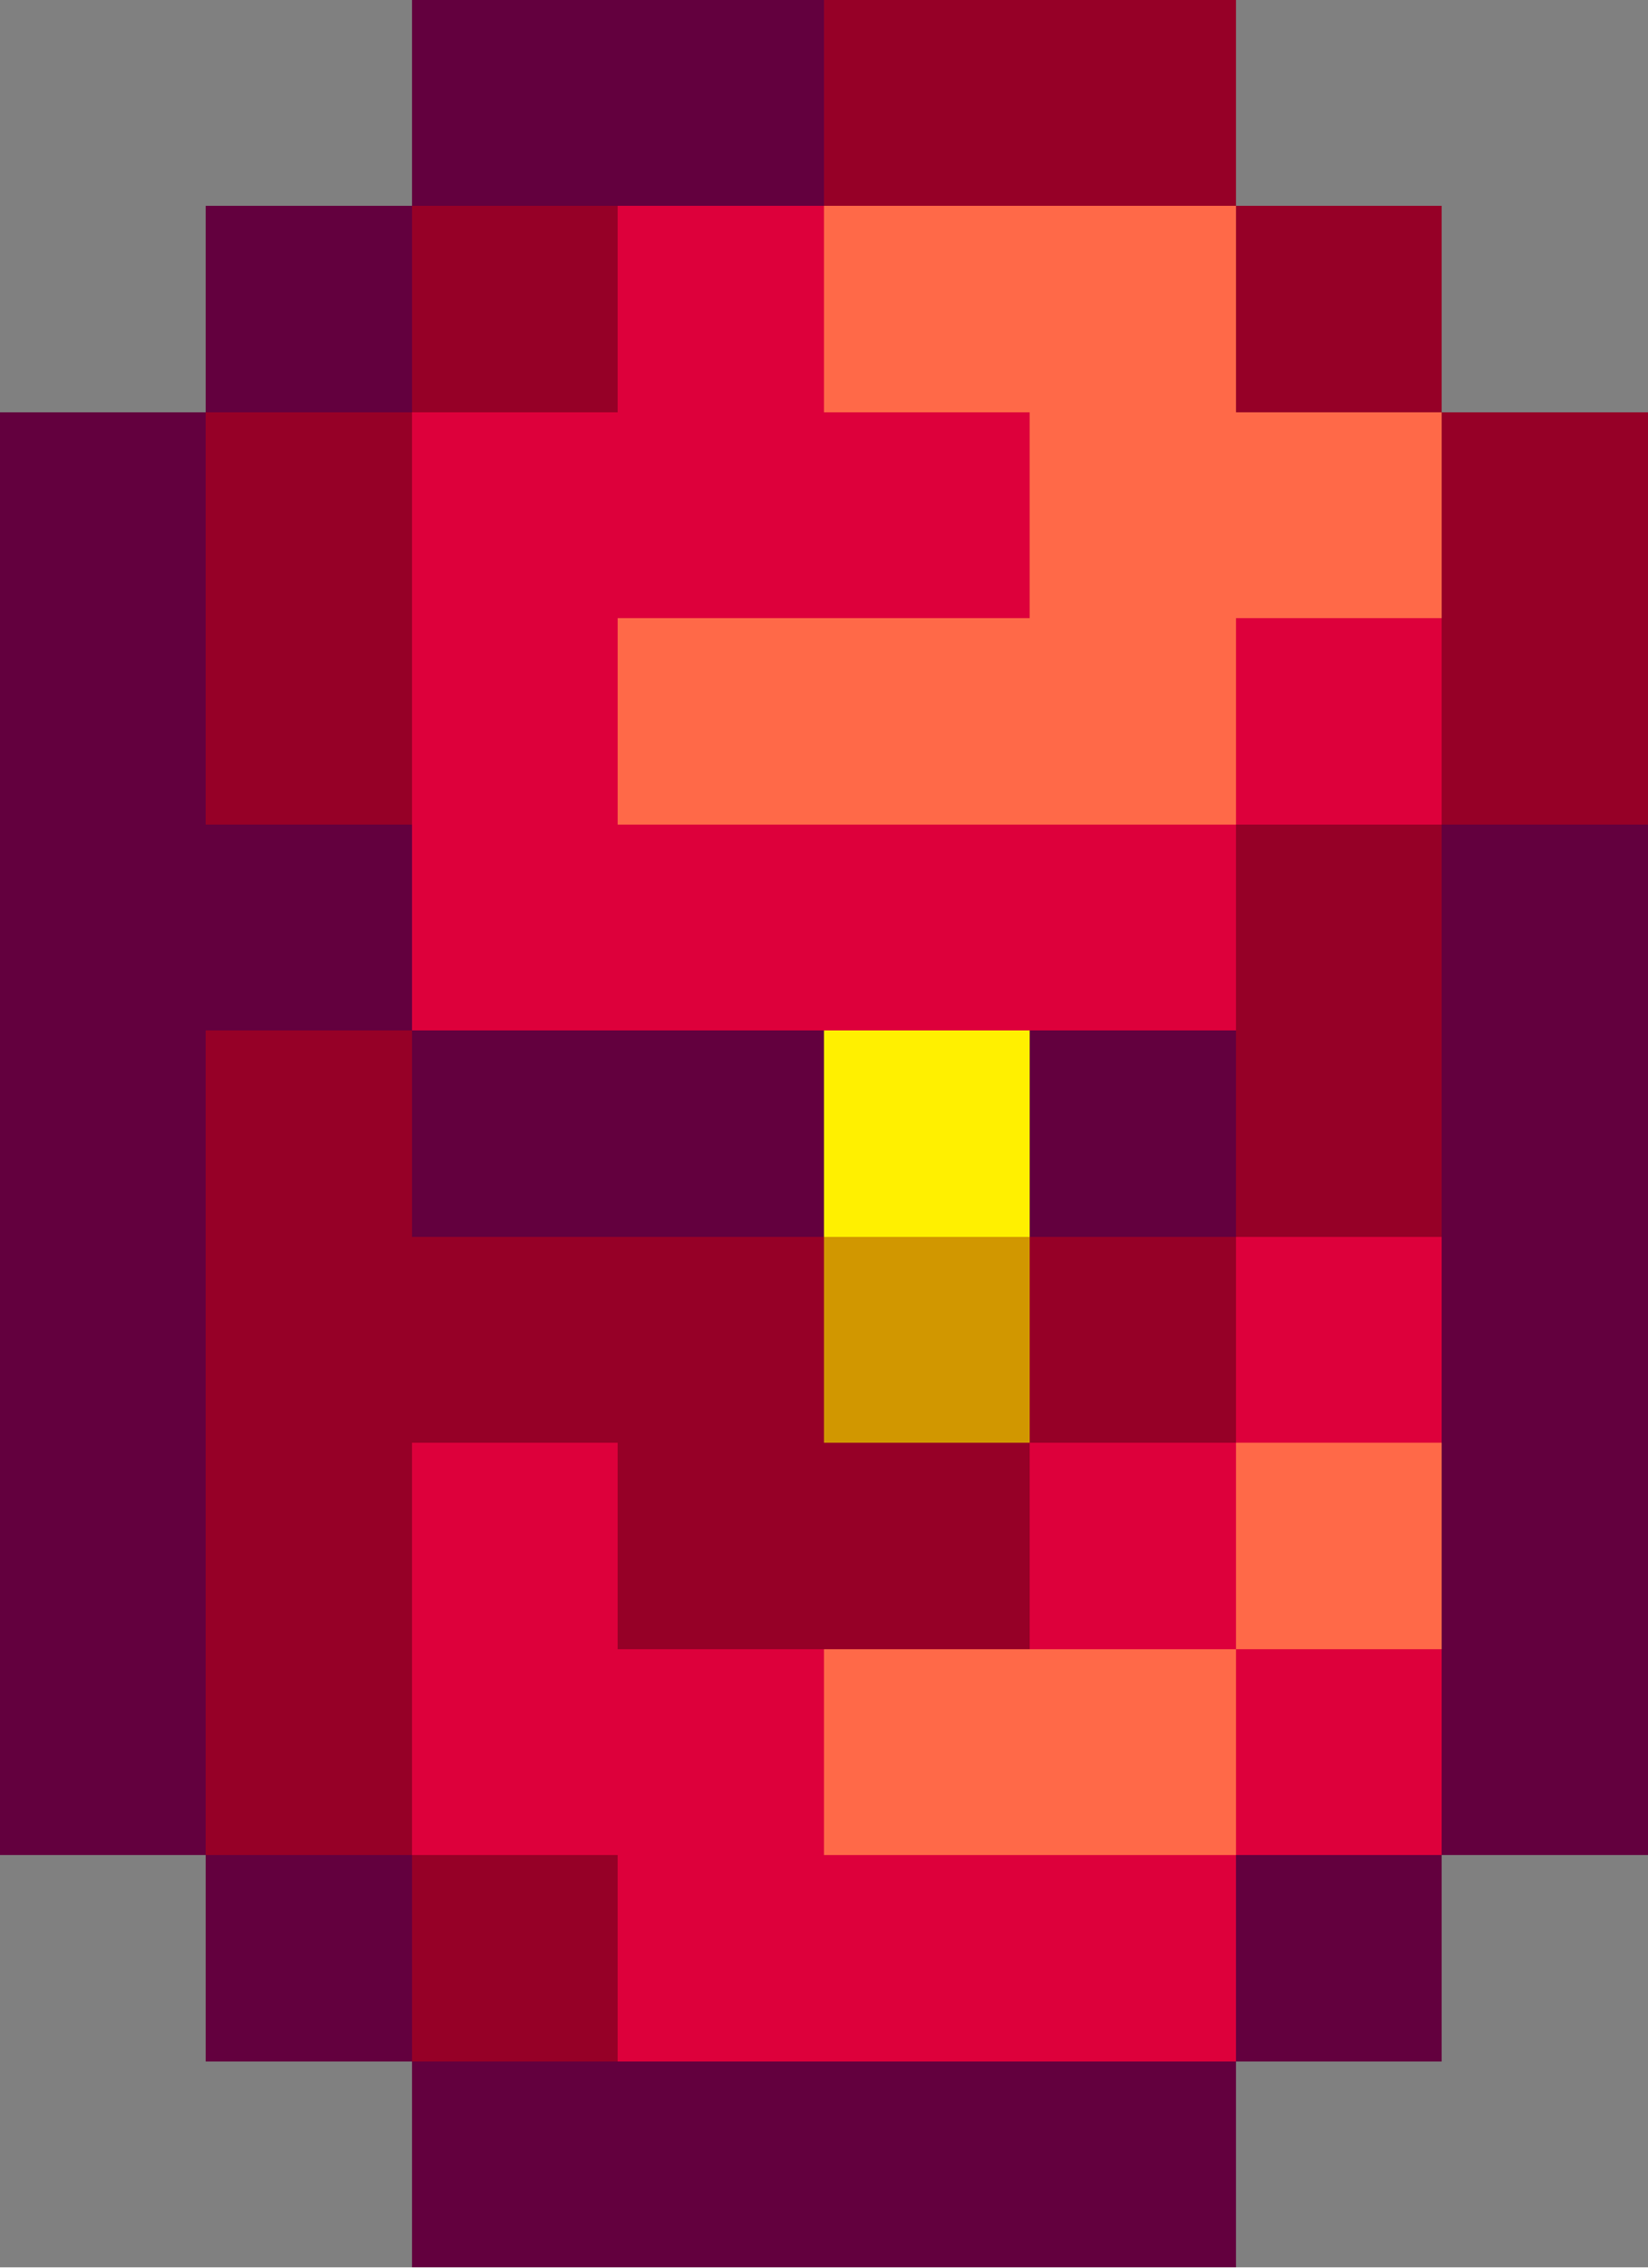
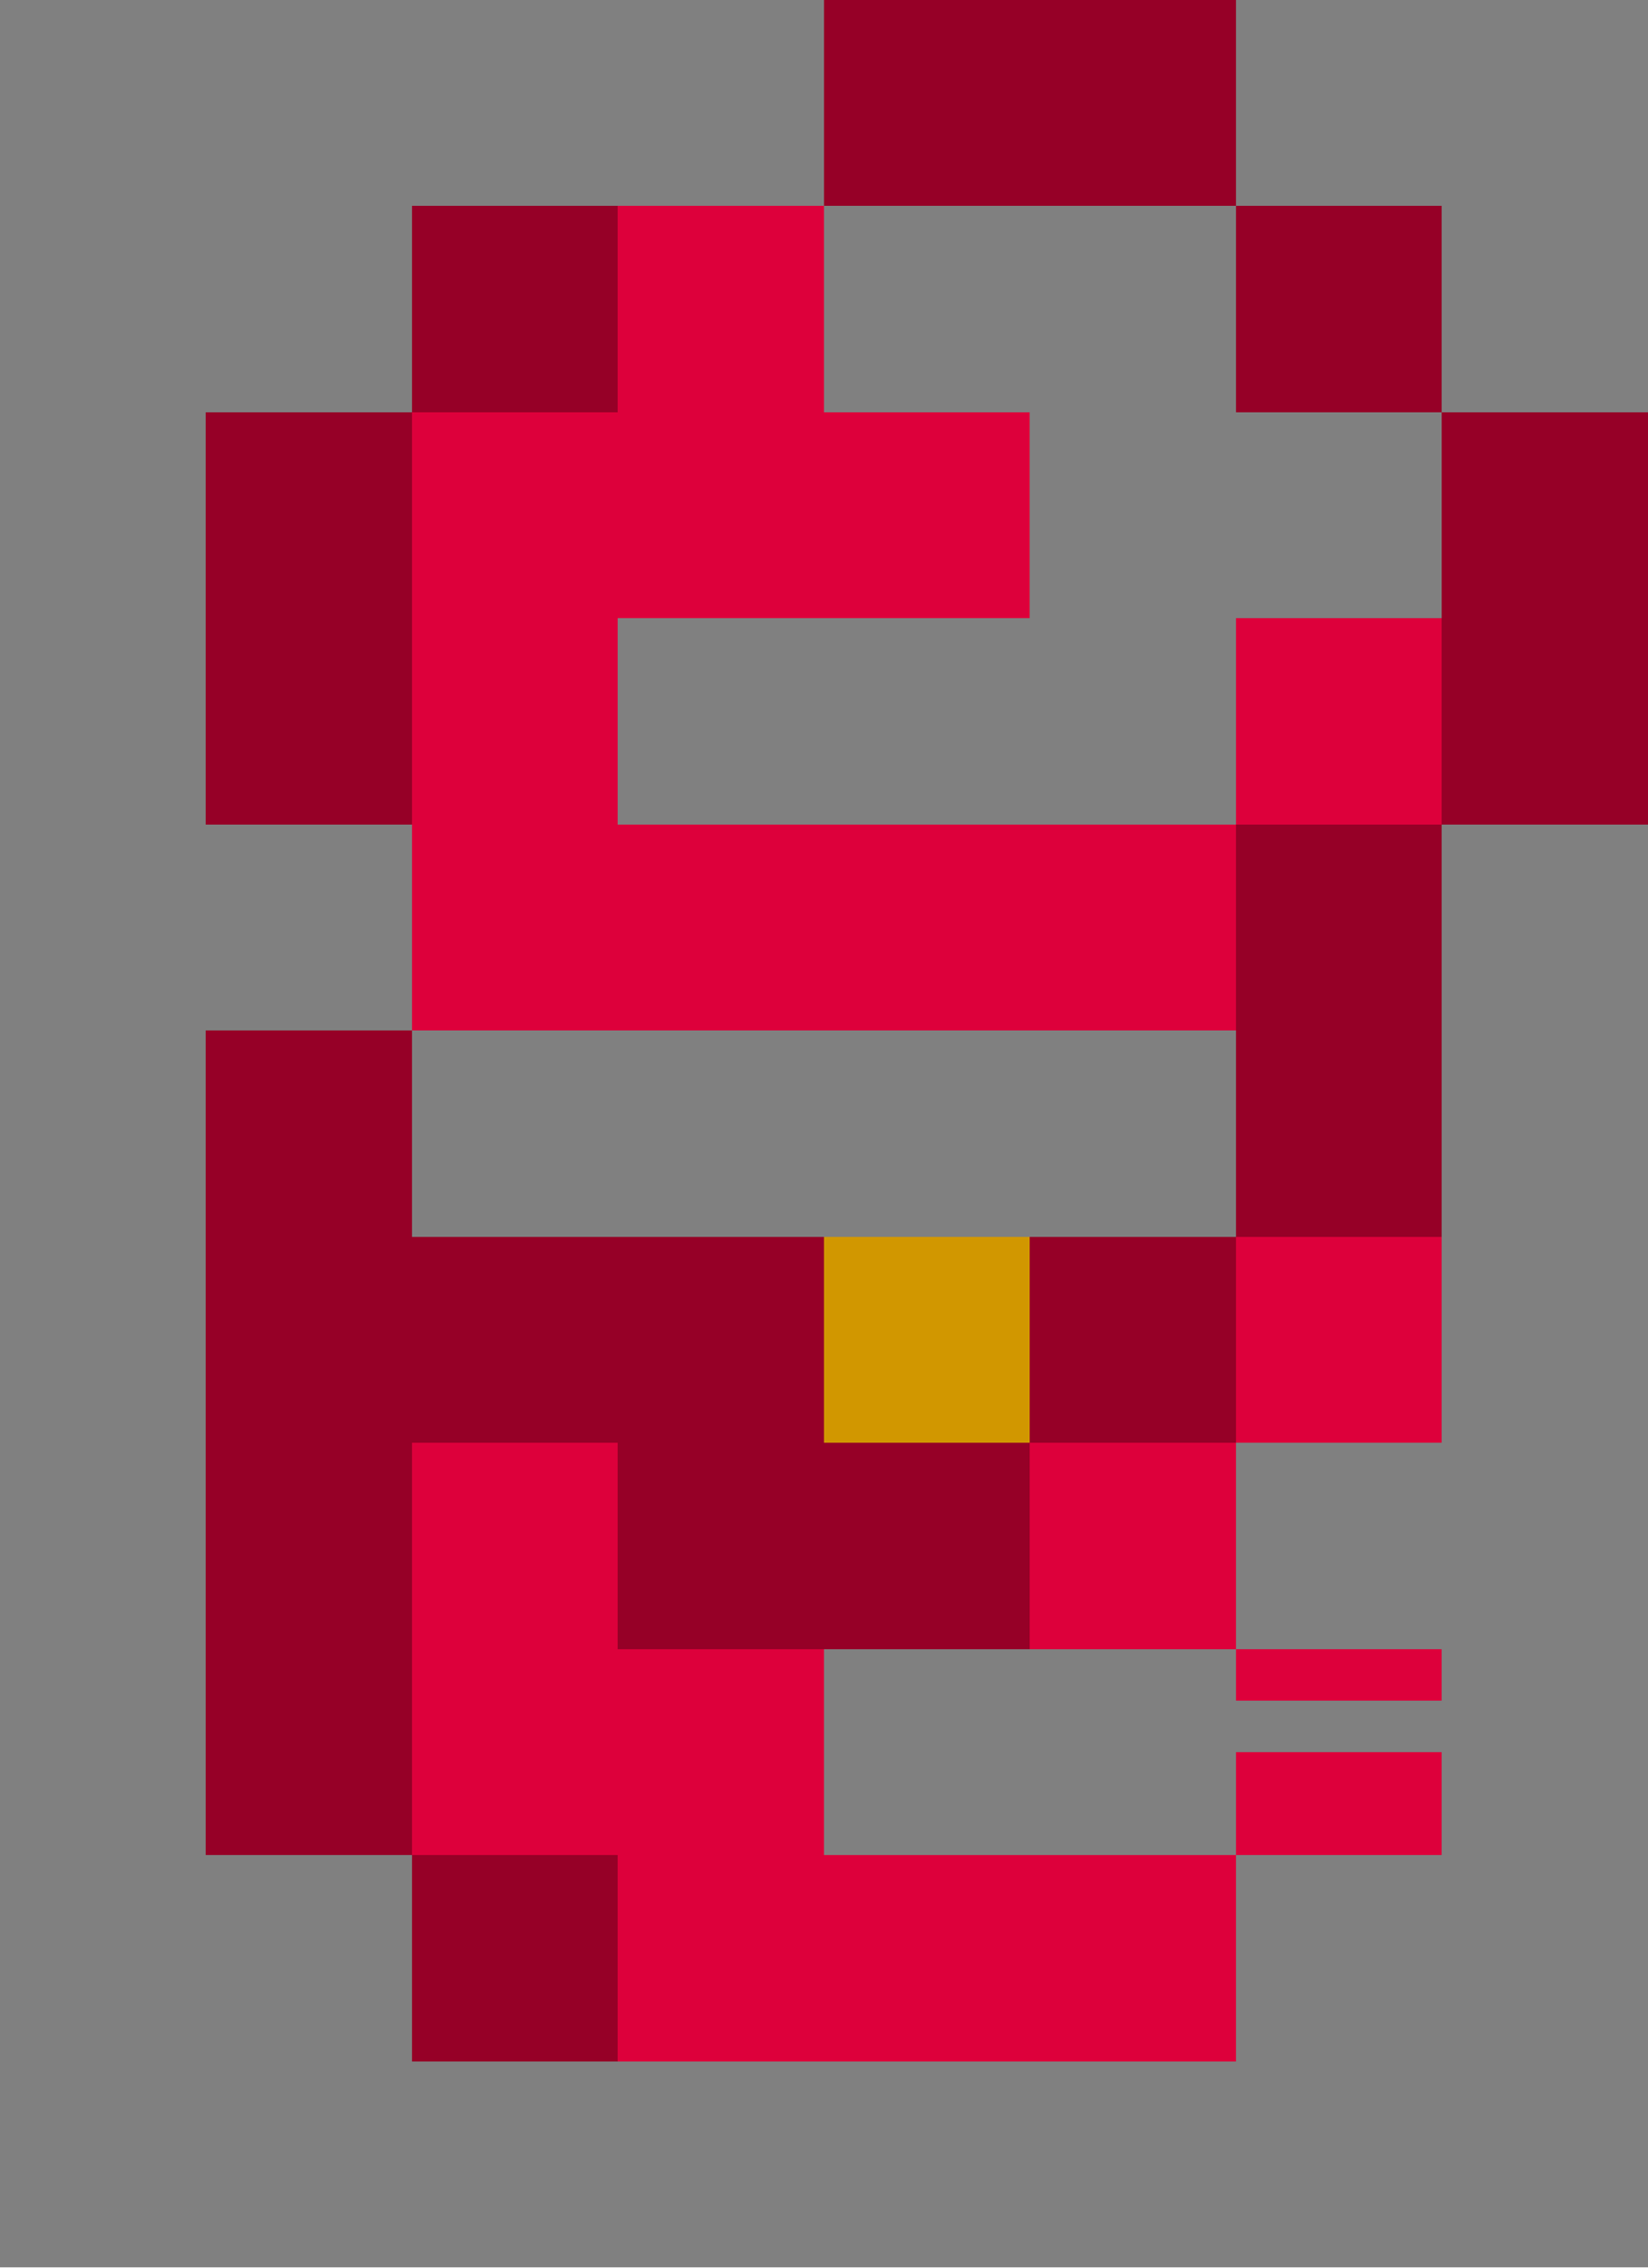
<svg xmlns="http://www.w3.org/2000/svg" viewBox="0 -0.5 32 44" shape-rendering="crispEdges">
  <rect x="0" y="-0.5" width="32" height="44" fill="#808080" stroke="none" />
-   <path stroke="#63003e" d="M8 0h8M8 1h8M8 2h8M8 3h8M4 4h4M4 5h4M4 6h4M4 7h4M0 8h4M0 9h4M0 10h4M0 11h4M0 12h4M0 13h4M0 14h4M0 15h4M0 16h8M28 16h4M0 17h8M28 17h4M0 18h8M28 18h4M0 19h8M28 19h4M0 20h4M8 20h8M20 20h4M28 20h4M0 21h4M8 21h8M20 21h4M28 21h4M0 22h4M8 22h8M20 22h4M28 22h4M0 23h4M8 23h8M20 23h4M28 23h4M0 24h4M28 24h4M0 25h4M28 25h4M0 26h4M28 26h4M0 27h4M28 27h4M0 28h4M28 28h4M0 29h4M28 29h4M0 30h4M28 30h4M0 31h4M28 31h4M0 32h4M28 32h4M0 33h4M28 33h4M0 34h4M28 34h4M0 35h4M28 35h4M4 36h4M24 36h4M4 37h4M24 37h4M4 38h4M24 38h4M4 39h4M24 39h4M8 40h16M8 41h16M8 42h16M8 43h16" />
  <path stroke="#960027" d="M16 0h8M16 1h8M16 2h8M16 3h8M8 4h4M24 4h4M8 5h4M24 5h4M8 6h4M24 6h4M8 7h4M24 7h4M4 8h4M28 8h4M4 9h4M28 9h4M4 10h4M28 10h4M4 11h4M28 11h4M4 12h4M28 12h4M4 13h4M28 13h4M4 14h4M28 14h4M4 15h4M28 15h4M24 16h4M24 17h4M24 18h4M24 19h4M4 20h4M24 20h4M4 21h4M24 21h4M4 22h4M24 22h4M4 23h4M24 23h4M4 24h12M20 24h4M4 25h12M20 25h4M4 26h12M20 26h4M4 27h12M20 27h4M4 28h4M12 28h8M4 29h4M12 29h8M4 30h4M12 30h8M4 31h4M12 31h8M4 32h4M4 33h4M4 34h4M4 35h4M8 36h4M8 37h4M8 38h4M8 39h4" />
-   <path stroke="#dd003b" d="M12 4h4M12 5h4M12 6h4M12 7h4M8 8h12M8 9h12M8 10h12M8 11h12M8 12h4M24 12h4M8 13h4M24 13h4M8 14h4M24 14h4M8 15h4M24 15h4M8 16h16M8 17h16M8 18h16M8 19h16M24 24h4M24 25h4M24 26h4M24 27h4M8 28h4M20 28h4M8 29h4M20 29h4M8 30h4M20 30h4M8 31h4M20 31h4M8 32h8M24 32h4M8 33h8M24 33h4M8 34h8M24 34h4M8 35h8M24 35h4M12 36h12M12 37h12M12 38h12M12 39h12" />
-   <path stroke="#ff6948" d="M16 4h8M16 5h8M16 6h8M16 7h8M20 8h8M20 9h8M20 10h8M20 11h8M12 12h12M12 13h12M12 14h12M12 15h12M24 28h4M24 29h4M24 30h4M24 31h4M16 32h8M16 33h8M16 34h8M16 35h8" />
-   <path stroke="#fff000" d="M16 20h4M16 21h4M16 22h4M16 23h4" />
+   <path stroke="#dd003b" d="M12 4h4M12 5h4M12 6h4M12 7h4M8 8h12M8 9h12M8 10h12M8 11h12M8 12h4M24 12h4M8 13h4M24 13h4M8 14h4M24 14h4M8 15h4M24 15h4M8 16h16M8 17h16M8 18h16M8 19h16M24 24h4M24 25h4M24 26h4M24 27h4M8 28h4M20 28h4M8 29h4M20 29h4M8 30h4M20 30h4M8 31h4M20 31h4M8 32h8M24 32h4M8 33h8M24 33M8 34h8M24 34h4M8 35h8M24 35h4M12 36h12M12 37h12M12 38h12M12 39h12" />
  <path stroke="#d19700" d="M16 24h4M16 25h4M16 26h4M16 27h4" />
</svg>